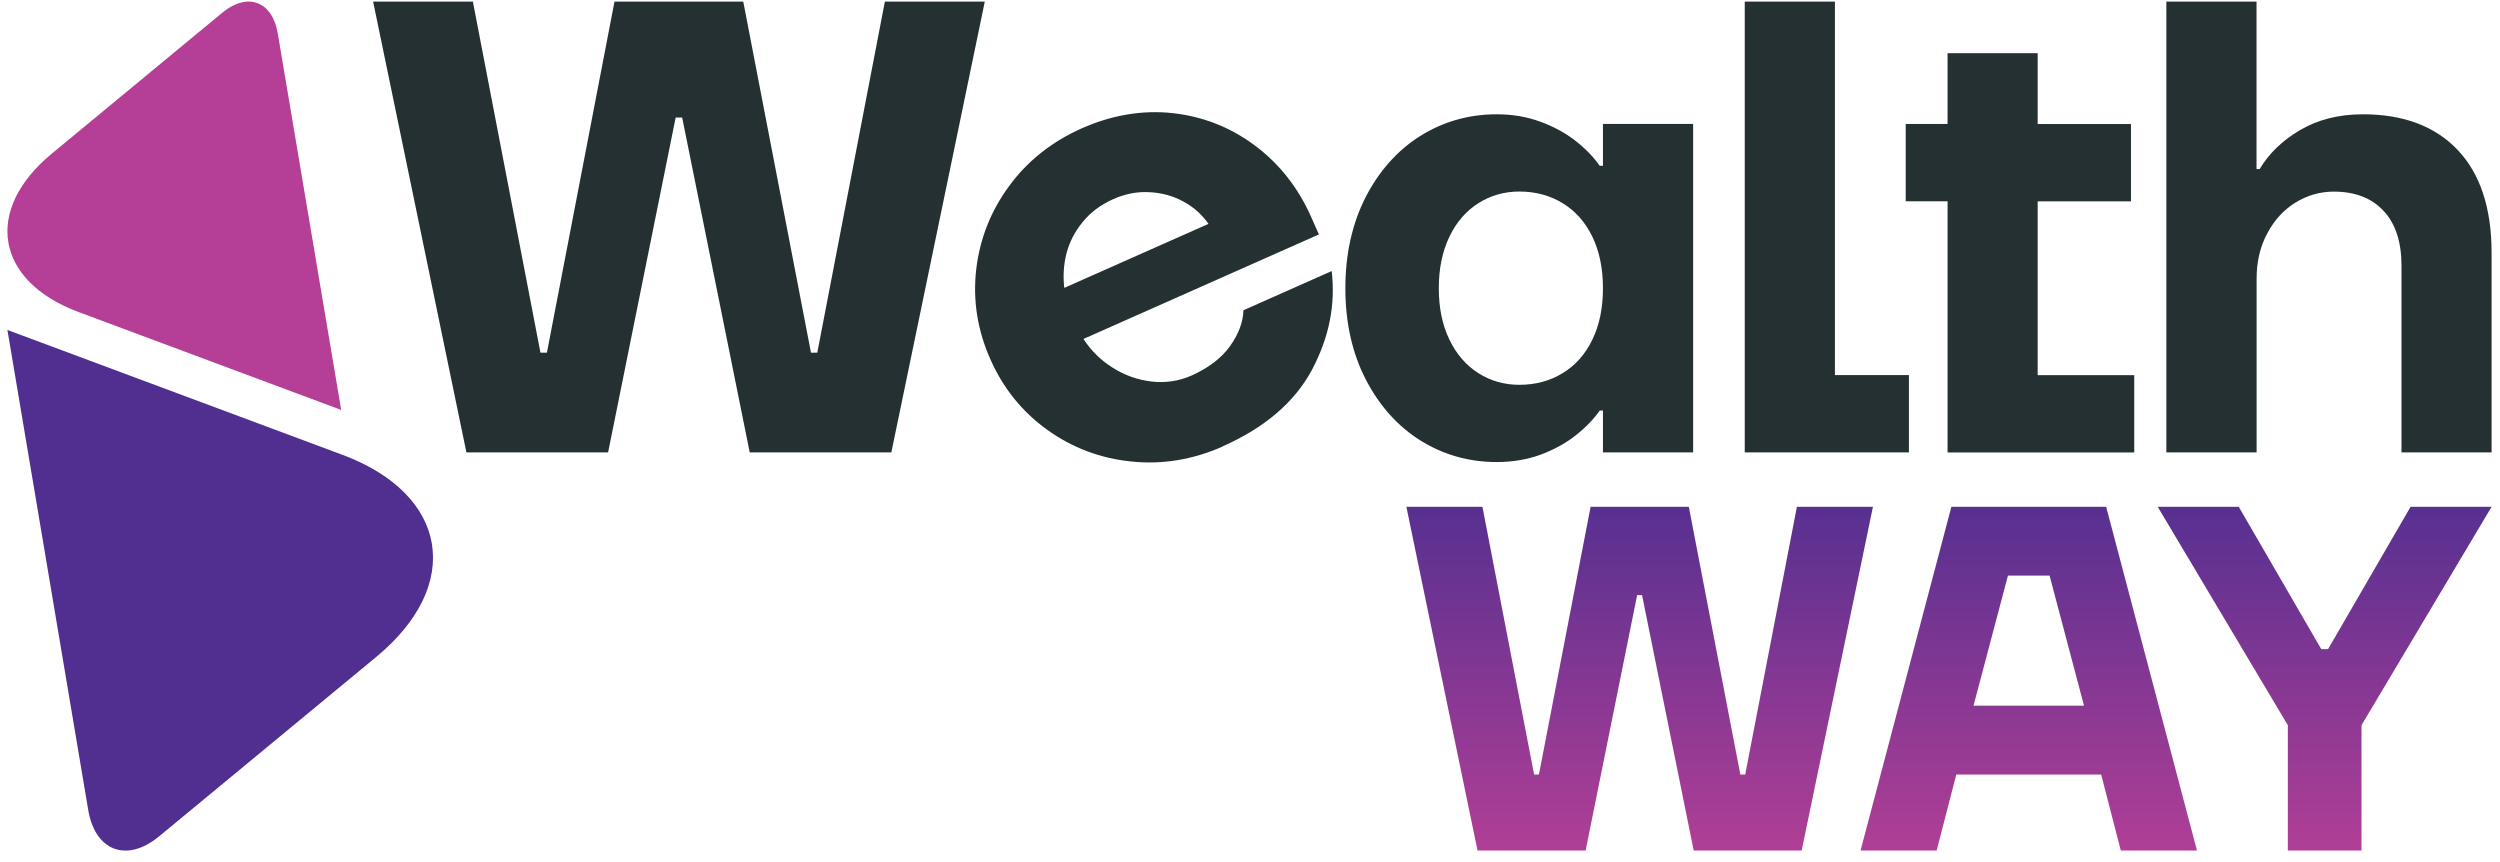
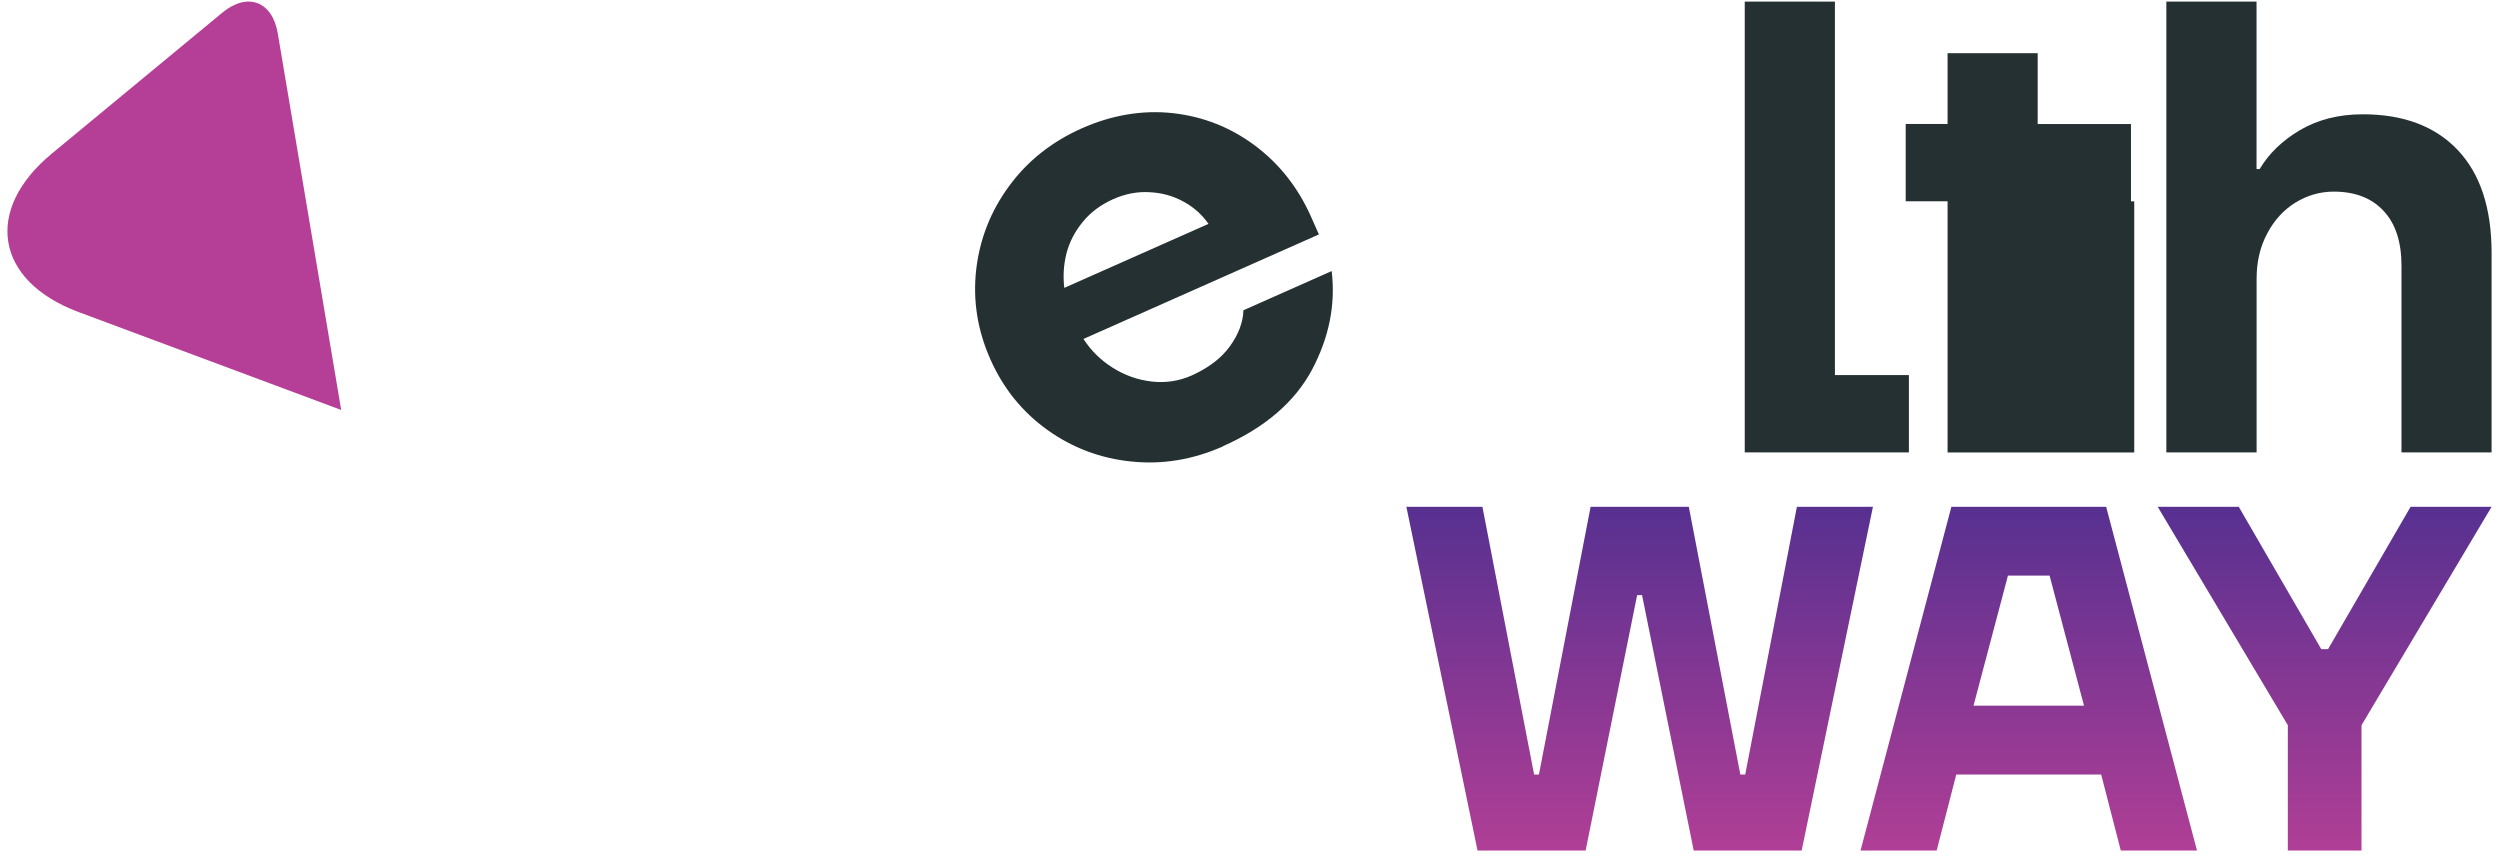
<svg xmlns="http://www.w3.org/2000/svg" width="145" height="50" viewBox="0 0 145 50" fill="none">
-   <path d="M27.052 26.239L21.641 0.093H27.427L31.346 20.453H31.721L35.641 0.093H43.109L47.037 20.453H47.403L51.323 0.093H57.118L51.698 26.239H43.484L39.565 6.815H39.189L35.27 26.239H27.056H27.052Z" fill="#253033" />
  <path d="M70.921 25.894C69.192 26.661 67.424 26.954 65.63 26.769C63.828 26.588 62.202 25.976 60.745 24.932C59.288 23.889 58.188 22.522 57.442 20.84C56.696 19.159 56.416 17.425 56.619 15.64C56.826 13.864 57.459 12.243 58.533 10.785C59.598 9.332 61.004 8.22 62.733 7.448C64.462 6.676 66.273 6.366 68.036 6.564C69.8 6.763 71.391 7.396 72.801 8.453C74.215 9.513 75.293 10.889 76.043 12.575L76.496 13.597L62.84 19.659C63.28 20.336 63.845 20.896 64.544 21.332C65.246 21.776 65.992 22.035 66.803 22.13C67.605 22.22 68.372 22.104 69.101 21.785C70.097 21.34 70.847 20.767 71.343 20.073C71.839 19.379 72.098 18.684 72.119 17.995L77.237 15.722C77.47 17.663 77.091 19.564 76.099 21.44C75.099 23.311 73.378 24.794 70.921 25.885V25.894ZM70.093 12.984C69.713 12.441 69.226 12.006 68.631 11.687C68.04 11.363 67.389 11.182 66.678 11.148C65.962 11.104 65.255 11.242 64.552 11.557C63.849 11.872 63.259 12.307 62.802 12.868C62.345 13.424 62.03 14.032 61.857 14.692C61.689 15.351 61.65 16.02 61.728 16.697L70.093 12.984Z" fill="#253033" />
-   <path d="M86.81 26.799C85.189 26.799 83.718 26.377 82.386 25.549C81.054 24.712 79.997 23.527 79.208 21.996C78.424 20.47 78.031 18.706 78.031 16.718C78.031 14.731 78.428 12.967 79.208 11.432C79.997 9.902 81.054 8.716 82.386 7.879C83.718 7.051 85.189 6.629 86.81 6.629C87.733 6.629 88.578 6.776 89.354 7.064C90.121 7.345 90.798 7.715 91.368 8.16C91.941 8.608 92.419 9.095 92.786 9.617H92.971V7.189H98.202V26.239H92.971V23.811H92.786C92.419 24.333 91.941 24.82 91.368 25.269C90.798 25.717 90.121 26.084 89.354 26.372C88.578 26.653 87.733 26.799 86.81 26.799ZM88.121 22.319C89.065 22.319 89.906 22.091 90.635 21.642C91.372 21.194 91.945 20.552 92.355 19.702C92.769 18.857 92.971 17.861 92.971 16.718C92.971 15.576 92.769 14.575 92.355 13.726C91.945 12.881 91.372 12.234 90.635 11.786C89.906 11.337 89.061 11.109 88.121 11.109C87.245 11.109 86.456 11.337 85.745 11.786C85.034 12.234 84.473 12.881 84.068 13.726C83.658 14.575 83.451 15.567 83.451 16.718C83.451 17.87 83.658 18.861 84.068 19.702C84.477 20.552 85.038 21.194 85.745 21.642C86.452 22.091 87.245 22.319 88.121 22.319Z" fill="#253033" />
  <path d="M101.195 26.239V0.093H106.425V21.755H110.716V26.239H101.195Z" fill="#253033" />
-   <path d="M112.959 26.239V11.674H110.531V7.19H112.959V3.085H118.185V7.194H123.596V11.678H118.185V21.759H123.786V26.243H112.959V26.239Z" fill="#253033" />
+   <path d="M112.959 26.239V11.674H110.531V7.19H112.959V3.085H118.185V7.194H123.596V11.678H118.185H123.786V26.243H112.959V26.239Z" fill="#253033" />
  <path d="M125.648 26.239V0.093H130.879V9.807H131.06C131.59 8.91 132.366 8.156 133.397 7.548C134.436 6.94 135.643 6.629 137.044 6.629C139.407 6.629 141.244 7.324 142.55 8.703C143.857 10.087 144.512 12.075 144.512 14.666V26.239H139.286V15.408C139.286 14.015 138.933 12.955 138.234 12.217C137.54 11.48 136.583 11.114 135.358 11.114C134.561 11.114 133.828 11.329 133.138 11.747C132.457 12.17 131.905 12.769 131.499 13.541C131.086 14.309 130.883 15.188 130.883 16.158V26.239H125.653H125.648Z" fill="#253033" />
  <path d="M85.697 49.332L81.57 29.395H85.981L88.978 44.921H89.258L92.255 29.395H97.951L100.939 44.921H101.223L104.22 29.395H108.631L104.496 49.332H98.235L95.239 34.517H94.954L91.966 49.332H85.697Z" fill="url(#paint0_linear_1122_1876)" />
  <path d="M107.911 49.332L113.18 29.395H122.157L127.425 49.332H123.006L121.868 44.921H113.464L112.326 49.332H107.906H107.911ZM114.464 40.928H120.872L118.875 33.383H116.461L114.464 40.928Z" fill="url(#paint1_linear_1122_1876)" />
  <path d="M132.694 49.332V42.062L125.148 29.395H129.848L134.634 37.651H135.027L139.813 29.395H144.512L136.967 42.062V49.332H132.694Z" fill="url(#paint2_linear_1122_1876)" />
  <path d="M19.789 23.777L16.111 1.938C15.796 0.067 14.352 -0.472 12.89 0.739L3.008 8.906C-0.963 12.183 -0.269 16.3 4.556 18.098L19.789 23.777Z" fill="#B53F96" />
-   <path d="M0.43 19.138L5.117 46.979C5.518 49.367 7.359 50.053 9.226 48.509L21.829 38.096C26.891 33.914 26.007 28.667 19.854 26.377L0.43 19.138Z" fill="#502F90" />
  <defs>
    <linearGradient id="paint0_linear_1122_1876" x1="95.1" y1="27.825" x2="95.1" y2="50.406" gradientUnits="userSpaceOnUse">
      <stop stop-color="#502F90" />
      <stop offset="1" stop-color="#B53F96" />
    </linearGradient>
    <linearGradient id="paint1_linear_1122_1876" x1="117.668" y1="27.825" x2="117.668" y2="50.406" gradientUnits="userSpaceOnUse">
      <stop stop-color="#502F90" />
      <stop offset="1" stop-color="#B53F96" />
    </linearGradient>
    <linearGradient id="paint2_linear_1122_1876" x1="134.833" y1="27.825" x2="134.833" y2="50.406" gradientUnits="userSpaceOnUse">
      <stop stop-color="#502F90" />
      <stop offset="1" stop-color="#B53F96" />
    </linearGradient>
  </defs>
</svg>